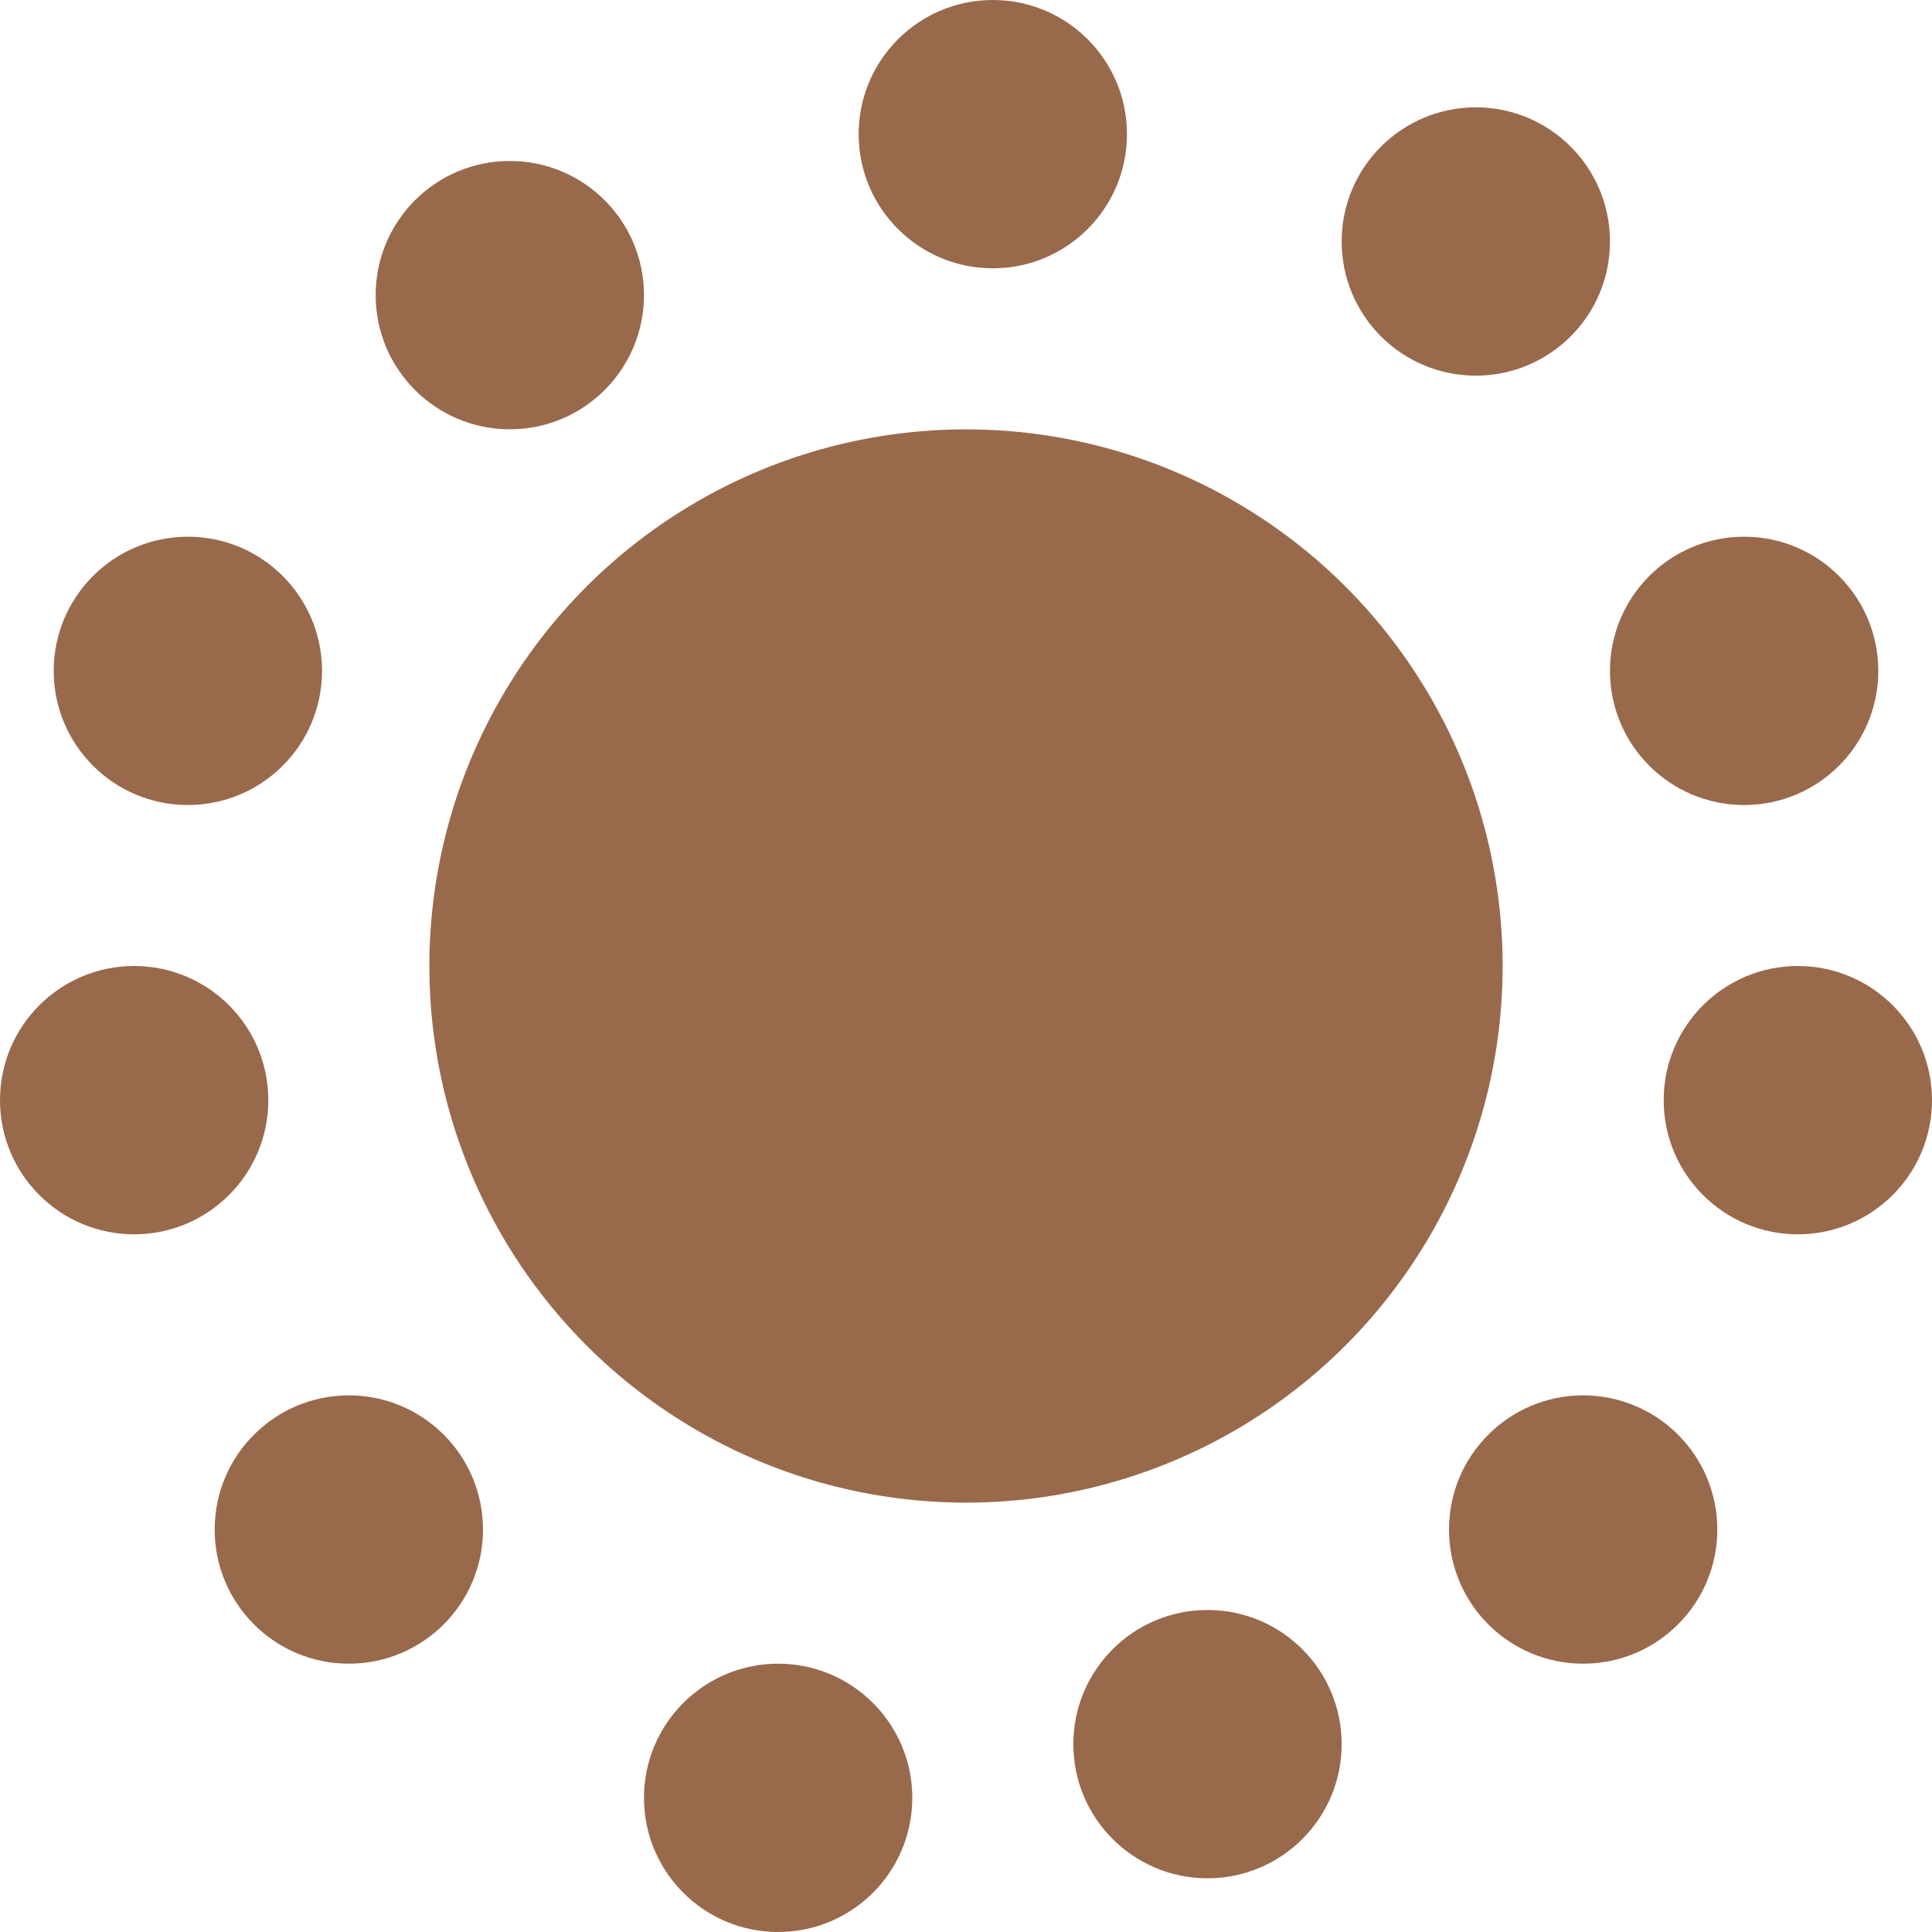
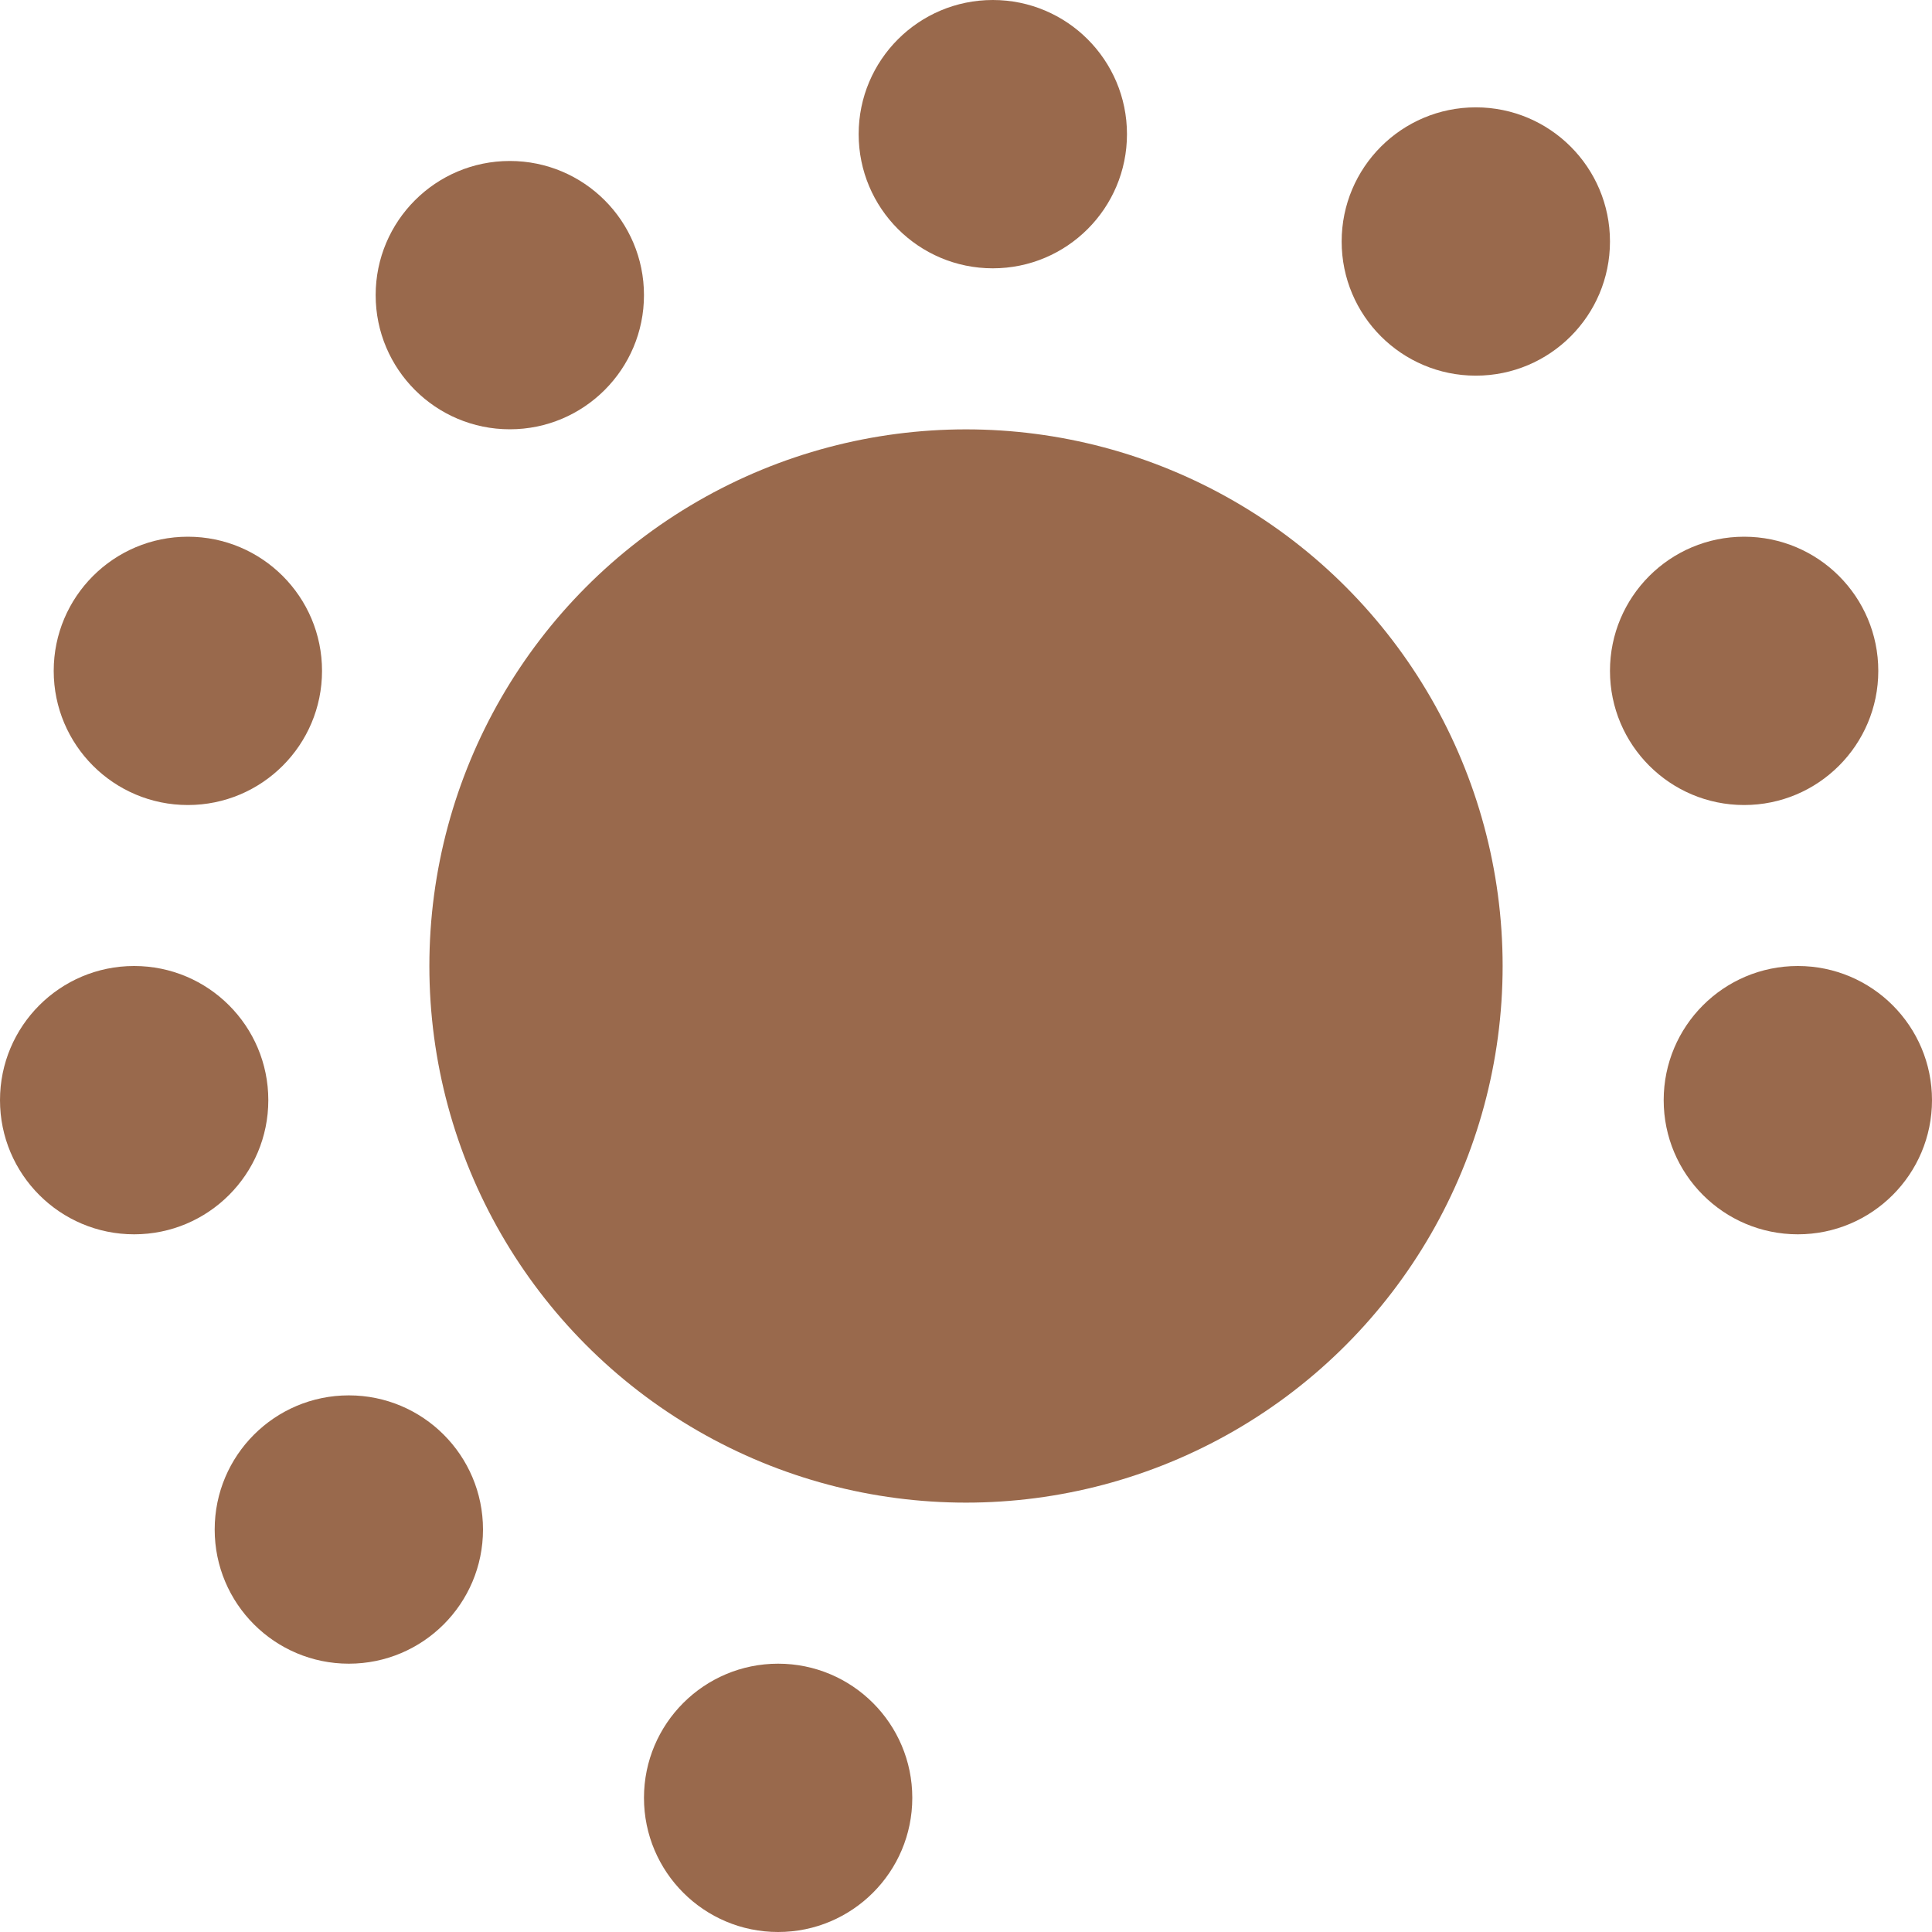
<svg xmlns="http://www.w3.org/2000/svg" width="25px" height="25px" viewBox="0 0 25 25" version="1.1">
  <title>01-Fragments/Icons/DistribuitionsRoom/Banquete</title>
  <g id="Eventos-y-reuniones" stroke="rgba(0,0,0,0)" stroke-width="1" fill="99694C" fill-rule="evenodd">
    <g id="Detalle-evento-Urbano-reuniones---Modal-Sala" transform="translate(-855, -1734)" fill="#99694C">
      <g id="Group-3" transform="translate(211, 1566)">
        <g id="Group-31" transform="translate(623, 89)">
          <g id="Group-20" transform="translate(2, 79)">
            <g id="Oval" transform="translate(19, 0)">
              <circle cx="12.5" cy="12.5" r="6.944" />
              <circle cx="12.847" cy="1.736" r="1.736" />
              <circle cx="6.597" cy="3.819" r="1.736" />
              <circle cx="2.431" cy="8.681" r="1.736" />
              <circle cx="1.736" cy="14.236" r="1.736" />
              <circle cx="4.514" cy="19.792" r="1.736" />
              <circle cx="10.069" cy="23.264" r="1.736" />
-               <circle cx="15.625" cy="22.569" r="1.736" />
-               <circle cx="20.486" cy="19.792" r="1.736" />
              <circle cx="23.264" cy="14.236" r="1.736" />
              <circle cx="22.569" cy="8.681" r="1.736" />
              <circle cx="19.097" cy="3.125" r="1.736" />
            </g>
          </g>
        </g>
      </g>
    </g>
  </g>
</svg>